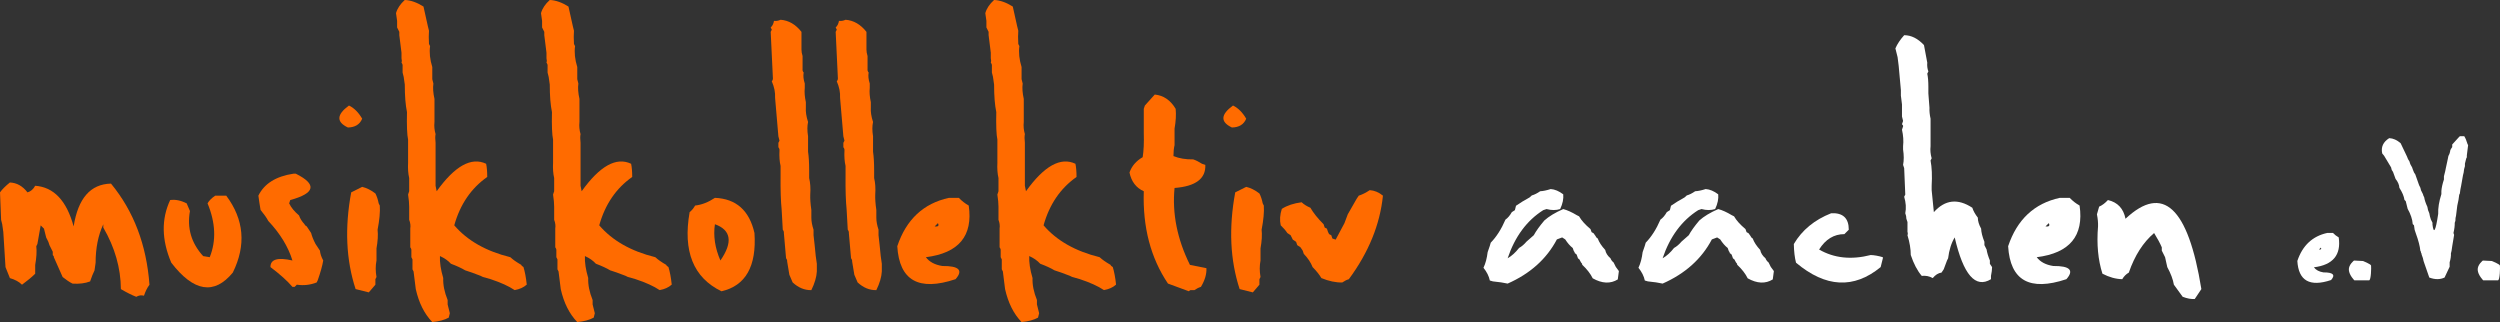
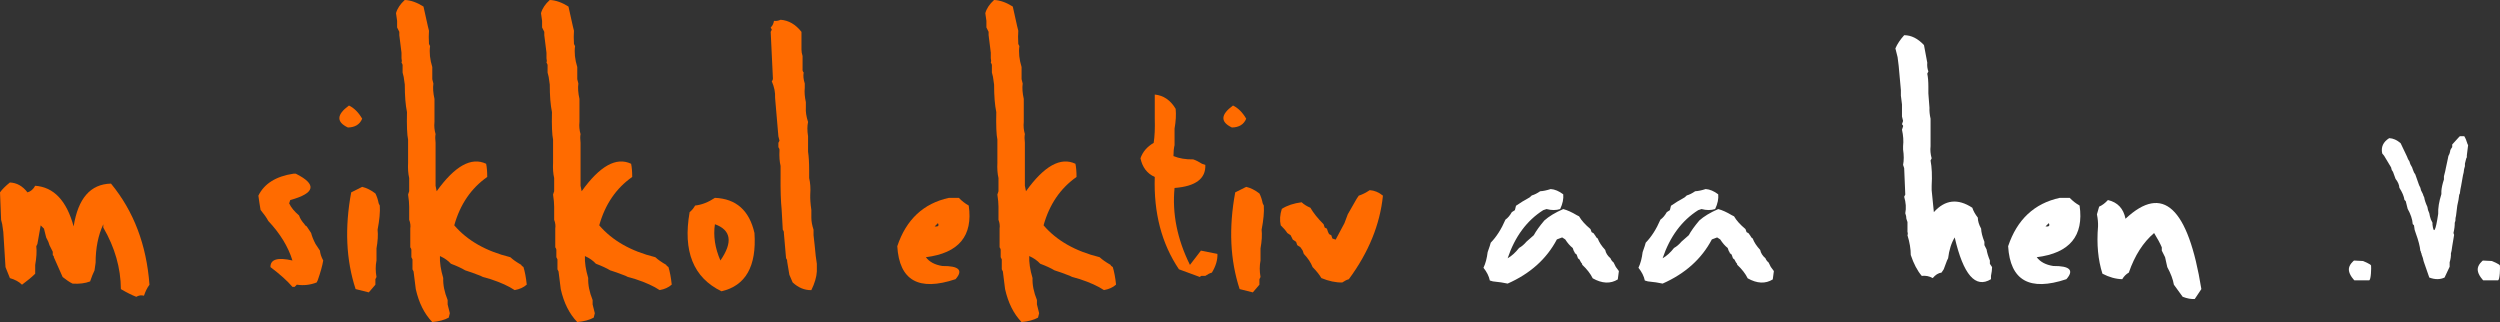
<svg xmlns="http://www.w3.org/2000/svg" id="Ebene_2" data-name="Ebene 2" viewBox="0 0 1754.75 226.04">
  <rect x="0" y="0" width="1754.75" height="226.04" fill="#333333" stroke="none" />
  <defs>
    <style> .cls-1 { fill: #ff6b00; } .cls-1, .cls-2 { stroke-width: 0px; } .cls-2 { fill: #fff; } </style>
  </defs>
  <g id="Layer_1" data-name="Layer 1">
    <g>
      <g>
        <path class="cls-1" d="M51.69,158.93c-4.94-18.1-13.94-27.62-27-28.54-1.34,2.47-3.14,4.01-5.4,4.63-3.39-4.42-7.51-6.74-12.34-6.94-3.09,2.47-5.4,4.78-6.94,6.94l.77,19.29.77,3.09.77,5.4,1.54,24.69,3.09,7.71c3.6,1.03,6.43,2.57,8.49,4.63,3.91-2.88,6.99-5.45,9.26-7.71v-6.17c.93-5.14,1.18-9.51.77-13.12l.77-1.54,2.31-13.12,2.31,2.31.77,3.09.77,3.09,1.54,3.09.77,2.31,1.54,3.09.77,1.54v2.31c.62.52.87,1.03.77,1.54l6.17,13.89c2.57,2.06,4.88,3.6,6.94,4.63,4.73.31,8.85-.21,12.34-1.54,1.03-3.09,2.06-5.66,3.09-7.71l.77-5.4c0-10.29,1.8-19.29,5.4-27v2.31c8.12,13.99,12.24,28.39,12.34,43.2,4.22,2.47,7.82,4.27,10.8,5.4,1.75-1.03,3.55-1.29,5.4-.77,1.03-3.09,2.31-5.66,3.86-7.71-2.06-27.98-11.06-51.64-27-70.98-14.4.31-23.14,10.34-26.23,30.09Z" />
-         <path class="cls-1" d="M154.94,137.32h-3.86c-2.47,1.65-4.27,3.45-5.4,5.4,5.66,13.68,6.17,26.28,1.54,37.8l-4.63-.77c-8.33-9.15-11.42-19.7-9.26-31.63l-2.31-5.4c-4.12-2.06-7.97-2.83-11.57-2.31-6.28,13.37-6.02,28.03.77,43.97,15.74,20.47,30.14,22.79,43.2,6.94,9.46-19.23,7.92-37.24-4.63-54h-3.86Z" />
        <path class="cls-1" d="M223.02,173.58l-1.54-2.31c-1.54-2.98-2.57-5.55-3.09-7.71l-3.09-4.63c-.93-.51-1.44-1.03-1.54-1.54-1.85-1.95-3.14-4.01-3.86-6.17-3.29-2.78-5.61-5.61-6.94-8.49l.77-2.31c17.59-4.83,18.88-11.01,3.86-18.52h-1.54c-12.34,1.85-20.57,7-24.69,15.43l.77,5.4.77,4.63c2.47,2.98,4.27,5.55,5.4,7.71,8.33,8.85,13.99,18.11,16.97,27.77-10.39-2.37-15.53-.82-15.43,4.63,6.79,5.14,11.93,9.77,15.43,13.89h1.54l1.54-1.54c4.73.72,9.36.21,13.89-1.54l.77-1.54c1.95-5.55,3.24-10.18,3.86-13.89-1.34-2.47-2.11-4.78-2.31-6.94l-1.54-2.31Z" />
        <path class="cls-1" d="M254.21,83.32c-2.57-4.42-5.66-7.51-9.26-9.26-8.74,6.38-9,11.52-.77,15.43,5.04-.1,8.38-2.16,10.03-6.17Z" />
        <path class="cls-1" d="M266.56,144.27l-.77-1.54c-.52-2.67-1.29-4.99-2.31-6.94-3.09-2.37-6.17-3.91-9.26-4.63l-7.71,3.86c-4.63,24.89-3.6,47.52,3.09,67.89l9.26,2.31,4.63-5.4v-3.86l.77-1.54c-.72-4.01-.72-7.87,0-11.57v-8.49c.93-5.14,1.18-9.51.77-13.12,1.34-6.89,1.85-12.55,1.54-16.97Z" />
        <path class="cls-1" d="M365.91,185.93c-3.39-1.95-5.97-3.75-7.71-5.4-17.08-4.22-30.19-11.67-39.35-22.37,4.11-14.71,11.83-26.02,23.14-33.95,0-3.7-.26-6.79-.77-9.26-10.39-4.94-21.96,1.49-34.72,19.29l-.77-3.86v-30.09c-.31-2.57-.31-4.63,0-6.17-.82-2.78-1.08-5.61-.77-8.49v-16.2c-.93-4.11-1.18-7.71-.77-10.8l-.77-3.09v-8.49c-1.65-5.35-2.16-10.23-1.54-14.66l-.77-1.54c-.21-3.7-.21-6.79,0-9.26l-.77-3.09-3.09-13.89c-4.53-2.88-8.9-4.42-13.12-4.63-3.19,2.88-5.25,5.97-6.17,9.26l.77,5.4v4.63l1.54,3.09v2.31l1.54,12.34v3.86c.31,1.23.31,2.26,0,3.09.62.82.87,1.6.77,2.31v4.63l.77,3.09.77,5.4c0,7.92.51,14.35,1.54,19.29-.21,9.46.05,15.89.77,19.29v16.2c-.21,4.12.05,7.71.77,10.8v9.26l-.77,2.31c.51,3.39.77,6.22.77,8.49v9.26c.82,2.06,1.08,4.12.77,6.17v13.12c.62.82.87,1.6.77,2.31v4.63l.77,1.54v6.94l.77,1.54,1.54,12.34c2.16,9.67,6.02,17.38,11.57,23.14,4.73-.41,8.59-1.44,11.57-3.09l.77-3.09-.77-3.09-.77-3.09v-3.09c-2.26-5.55-3.29-10.7-3.09-15.43-1.75-5.86-2.52-11.01-2.31-15.43,3.19,1.44,5.76,3.24,7.71,5.4,4.11,1.54,7.46,3.09,10.03,4.63l2.31.77,2.31.77,6.17,2.31,1.54.77,5.4,1.54c7.2,2.37,12.86,4.94,16.97,7.71,3.5-.62,6.33-1.9,8.49-3.86-.52-4.94-1.29-9.05-2.31-12.34-.93-.51-1.44-1.03-1.54-1.54Z" />
        <path class="cls-1" d="M467.67,185.93c-3.39-1.95-5.97-3.75-7.71-5.4-17.08-4.22-30.19-11.67-39.35-22.37,4.11-14.71,11.83-26.02,23.14-33.95,0-3.7-.26-6.79-.77-9.26-10.39-4.94-21.96,1.49-34.72,19.29l-.77-3.86v-30.09c-.31-2.57-.31-4.63,0-6.17-.82-2.78-1.08-5.61-.77-8.49v-16.2c-.93-4.11-1.18-7.71-.77-10.8l-.77-3.09v-8.49c-1.65-5.35-2.16-10.23-1.54-14.66l-.77-1.54c-.21-3.7-.21-6.79,0-9.26l-.77-3.09-3.09-13.89c-4.53-2.88-8.9-4.42-13.12-4.63-3.19,2.88-5.25,5.97-6.17,9.26l.77,5.4v4.63l1.54,3.09v2.31l1.54,12.34v3.86c.31,1.23.31,2.26,0,3.09.62.82.87,1.6.77,2.31v4.63l.77,3.09.77,5.4c0,7.92.51,14.35,1.54,19.29-.21,9.46.05,15.89.77,19.29v16.2c-.21,4.12.05,7.71.77,10.8v9.26l-.77,2.31c.51,3.39.77,6.22.77,8.49v9.26c.82,2.06,1.08,4.12.77,6.17v13.12c.62.82.87,1.6.77,2.31v4.63l.77,1.54v6.94l.77,1.54,1.54,12.34c2.16,9.67,6.02,17.38,11.57,23.14,4.73-.41,8.59-1.44,11.57-3.09l.77-3.09-.77-3.09-.77-3.09v-3.09c-2.26-5.55-3.29-10.7-3.09-15.43-1.75-5.86-2.52-11.01-2.31-15.43,3.19,1.44,5.76,3.24,7.71,5.4,4.11,1.54,7.46,3.09,10.03,4.63l2.31.77,2.31.77,6.17,2.31,1.54.77,5.4,1.54c7.2,2.37,12.86,4.94,16.97,7.71,3.5-.62,6.33-1.9,8.49-3.86-.52-4.94-1.29-9.05-2.31-12.34-.93-.51-1.44-1.03-1.54-1.54Z" />
        <path class="cls-1" d="M501.8,138.87c-4.63,3.09-9.26,4.89-13.89,5.4-1.13,1.96-2.42,3.5-3.86,4.63-4.84,27.46,2.62,45.98,22.37,55.55,16.97-3.91,24.69-17.54,23.14-40.89-3.6-15.84-12.86-24.07-27.77-24.69ZM505.66,182.84c-3.81-8.74-5.09-17.23-3.86-25.46,11.42,4.12,12.7,12.6,3.86,25.46Z" />
        <path class="cls-1" d="M571.8,172.04l-.77-6.94v-3.86c-1.03-3.09-1.54-5.91-1.54-8.49v-5.4c-.62-4.22-.88-7.82-.77-10.8.31-4.32.05-8.18-.77-11.57v-5.4c0-5.35-.26-9.72-.77-13.12v-10.8c-.62-3.91-.62-7.25,0-10.03-1.23-3.8-1.75-7.15-1.54-10.03v-3.86c-.82-3.8-1.08-7.15-.77-10.03v-3.09c-.93-2.88-1.18-5.45-.77-7.71-.62-.72-.88-1.49-.77-2.31v-9.26c-.52-1.64-.77-3.19-.77-4.63v-12.34c-4.12-5.25-9-8.07-14.66-8.49-1.54.72-3.09.98-4.63.77-.31,1.96-1.08,3.5-2.31,4.63l.77,1.54-.77,1.54,1.54,32.4c.1.82-.15,1.6-.77,2.31,1.75,4.01,2.52,7.87,2.31,11.57l2.31,27,.77,3.09-.77,1.54v3.09c.62.72.87,1.49.77,2.31-.21,4.12.05,7.71.77,10.8v6.94c-.1,9.88.15,17.85.77,23.92l.77,13.89c.62.82.87,1.6.77,2.31l1.54,17.74c.62.82.87,1.6.77,2.31l1.54,9.26,2.31,5.4c4.01,3.7,8.38,5.5,13.12,5.4,2.37-4.83,3.65-9.21,3.86-13.12v-5.4l-.77-5.4-.77-7.71Z" />
-         <path class="cls-1" d="M617.41,172.04l-.77-6.94v-3.86c-1.03-3.09-1.54-5.91-1.54-8.49v-5.4c-.62-4.22-.88-7.82-.77-10.8.31-4.32.05-8.18-.77-11.57v-5.4c0-5.35-.26-9.72-.77-13.12v-10.8c-.62-3.91-.62-7.25,0-10.03-1.23-3.8-1.75-7.15-1.54-10.03v-3.86c-.82-3.8-1.08-7.15-.77-10.03v-3.09c-.93-2.88-1.18-5.45-.77-7.71-.62-.72-.88-1.49-.77-2.31v-9.26c-.52-1.64-.77-3.19-.77-4.63v-12.34c-4.12-5.25-9-8.07-14.66-8.49-1.54.72-3.09.98-4.63.77-.31,1.96-1.08,3.5-2.31,4.63l.77,1.54-.77,1.54,1.54,32.4c.1.82-.15,1.6-.77,2.31,1.75,4.01,2.52,7.87,2.31,11.57l2.31,27,.77,3.09-.77,1.54v3.09c.62.72.87,1.49.77,2.31-.21,4.12.05,7.71.77,10.8v6.94c-.1,9.88.15,17.85.77,23.92l.77,13.89c.62.82.87,1.6.77,2.31l1.54,17.74c.62.82.87,1.6.77,2.31l1.54,9.26,2.31,5.4c4.01,3.7,8.38,5.5,13.12,5.4,2.37-4.83,3.65-9.21,3.86-13.12v-5.4l-.77-5.4-.77-7.71Z" />
        <path class="cls-1" d="M673,138.87h-6.94c-17.9,3.91-29.99,15.22-36.26,33.95,1.44,24.07,15.07,31.79,40.89,23.14,5.55-6.27,2.47-9.36-9.26-9.26-5.25-.82-9.1-2.88-11.57-6.17,23.14-2.88,33.17-14.97,30.09-36.26-2.57-1.44-4.89-3.24-6.94-5.4ZM656.03,158.93l2.31-2.31c.93,1.85.15,2.62-2.31,2.31Z" />
        <path class="cls-1" d="M779.54,185.93c-3.39-1.95-5.97-3.75-7.71-5.4-17.08-4.22-30.19-11.67-39.35-22.37,4.11-14.71,11.83-26.02,23.14-33.95,0-3.7-.26-6.79-.77-9.26-10.39-4.94-21.96,1.49-34.72,19.29l-.77-3.86v-30.09c-.31-2.57-.31-4.63,0-6.17-.82-2.78-1.08-5.61-.77-8.49v-16.2c-.93-4.11-1.18-7.71-.77-10.8l-.77-3.09v-8.49c-1.65-5.35-2.16-10.23-1.54-14.66l-.77-1.54c-.21-3.7-.21-6.79,0-9.26l-.77-3.09-3.09-13.89c-4.53-2.88-8.9-4.42-13.12-4.63-3.19,2.88-5.25,5.97-6.17,9.26l.77,5.4v4.63l1.54,3.09v2.31l1.54,12.34v3.86c.31,1.23.31,2.26,0,3.09.62.82.87,1.6.77,2.31v4.63l.77,3.09.77,5.4c0,7.92.51,14.35,1.54,19.29-.21,9.46.05,15.89.77,19.29v16.2c-.21,4.12.05,7.71.77,10.8v9.26l-.77,2.31c.51,3.39.77,6.22.77,8.49v9.26c.82,2.06,1.08,4.12.77,6.17v13.12c.62.82.87,1.6.77,2.31v4.63l.77,1.54v6.94l.77,1.54,1.54,12.34c2.16,9.67,6.02,17.38,11.57,23.14,4.73-.41,8.59-1.44,11.57-3.09l.77-3.09-.77-3.09-.77-3.09v-3.09c-2.26-5.55-3.29-10.7-3.09-15.43-1.75-5.86-2.52-11.01-2.31-15.43,3.19,1.44,5.76,3.24,7.71,5.4,4.11,1.54,7.46,3.09,10.03,4.63l2.31.77,2.31.77,6.17,2.31,1.54.77,5.4,1.54c7.2,2.37,12.86,4.94,16.97,7.71,3.5-.62,6.33-1.9,8.49-3.86-.52-4.94-1.29-9.05-2.31-12.34-.93-.51-1.44-1.03-1.54-1.54Z" />
-         <path class="cls-1" d="M835.22,185.93c-8.95-18.1-12.55-36.11-10.8-54,14.81-1.13,22.01-6.53,21.6-16.2l-2.31-.77c-2.26-1.44-4.32-2.47-6.17-3.09-5.25.1-9.88-.67-13.89-2.31,0-2.98.26-5.55.77-7.71v-11.57c.93-5.25,1.18-9.88.77-13.89-3.6-6.07-8.49-9.41-14.66-10.03l-6.94,7.71-.77,2.31v16.97c.21,6.79-.05,12.45-.77,16.97-4.63,2.68-7.71,6.28-9.26,10.8,1.34,6.38,4.68,10.75,10.03,13.12-.82,25.2,4.83,46.8,16.97,64.8l14.66,5.4c.51-.62,1.03-.87,1.54-.77h2.31c1.64-1.13,3.19-1.9,4.63-2.31,2.78-4.63,4.06-9,3.86-13.12l-11.57-2.31Z" />
+         <path class="cls-1" d="M835.22,185.93c-8.95-18.1-12.55-36.11-10.8-54,14.81-1.13,22.01-6.53,21.6-16.2l-2.31-.77c-2.26-1.44-4.32-2.47-6.17-3.09-5.25.1-9.88-.67-13.89-2.31,0-2.98.26-5.55.77-7.71v-11.57c.93-5.25,1.18-9.88.77-13.89-3.6-6.07-8.49-9.41-14.66-10.03v16.97c.21,6.79-.05,12.45-.77,16.97-4.63,2.68-7.71,6.28-9.26,10.8,1.34,6.38,4.68,10.75,10.03,13.12-.82,25.2,4.83,46.8,16.97,64.8l14.66,5.4c.51-.62,1.03-.87,1.54-.77h2.31c1.64-1.13,3.19-1.9,4.63-2.31,2.78-4.63,4.06-9,3.86-13.12l-11.57-2.31Z" />
        <path class="cls-1" d="M874.71,83.32c-2.57-4.42-5.66-7.51-9.26-9.26-8.74,6.38-9,11.52-.77,15.43,5.04-.1,8.38-2.16,10.03-6.17Z" />
        <path class="cls-1" d="M887.06,144.27l-.77-1.54c-.52-2.67-1.29-4.99-2.31-6.94-3.09-2.37-6.17-3.91-9.26-4.63l-7.71,3.86c-4.63,24.89-3.6,47.52,3.09,67.89l9.26,2.31,4.63-5.4v-3.86l.77-1.54c-.72-4.01-.72-7.87,0-11.57v-8.49c.93-5.14,1.18-9.51.77-13.12,1.34-6.89,1.85-12.55,1.54-16.97Z" />
        <path class="cls-1" d="M961.41,133.47c-2.78,1.85-5.35,3.14-7.71,3.86l-1.54,2.31-6.17,10.8-2.31,6.17-6.17,11.57-2.31-.77-.77-2.31-1.54-.77-.77-1.54-.77-2.31-1.54-.77-.77-2.31c-4.12-4.11-7.2-7.97-9.26-11.57-2.47-1.03-4.53-2.31-6.17-3.86-5.55.72-10.18,2.26-13.89,4.63-1.34,4.12-1.6,7.97-.77,11.57,1.95,1.85,3.5,3.65,4.63,5.4l2.31,1.54,1.54,3.09,2.31,1.54.77,2.31,2.31,1.54,1.54,2.31.77,2.31c2.88,2.98,4.94,6.07,6.17,9.26,2.67,2.68,4.73,5.25,6.17,7.71,5.25,2.16,10.13,3.19,14.66,3.09,1.64-1.13,3.19-1.9,4.63-2.31,13.89-18.82,21.86-38.37,23.92-58.63-2.88-2.37-5.97-3.65-9.26-3.86Z" />
      </g>
      <g>
        <path class="cls-2" d="M1132.57,184.23c-1.03-.82-1.75-1.8-2.16-2.93-2.06-1.75-3.29-3.7-3.7-5.86-2.57-2.78-4.32-5.45-5.25-8.02-.82-.51-1.29-1.03-1.39-1.54l-1.54-2.16-1.39-.77-.77-2.16c-3.7-3.09-6.38-6.07-8.02-8.95l-1.54-.77c-3.6-2.16-6.79-3.6-9.57-4.32-5.66,2.47-10.08,5.14-13.27,8.02-3.39,4.01-5.86,7.46-7.41,10.34l-5.09,4.47c-1.65,1.96-3.39,3.45-5.25,4.47-2.47,3.19-5.14,5.61-8.02,7.25,5.14-15.22,13.47-26.49,25-33.79l2.31-.77c3.5.93,6.69.93,9.57,0,1.75-3.7,2.47-7.15,2.16-10.34-2.98-2.26-5.92-3.5-8.79-3.7-2.88.93-5.35,1.44-7.41,1.54-2.06,1.44-4.01,2.42-5.86,2.93l-1.54,1.39-5.09,2.93-4.47,2.93-.77,3.09-2.16,1.39c-1.34,2.37-2.83,4.12-4.47,5.25-2.88,6.69-6.33,12.09-10.34,16.2l-.62,2.16-1.54,4.47c-.52,4.32-1.49,7.97-2.93,10.96,2.37,2.98,3.86,5.97,4.47,8.95l2.16.62c4.22.41,7.66.93,10.34,1.54,15.84-6.99,27.36-17.33,34.56-31.01l3.7-1.39,2.16,1.39c1.64,2.57,3.39,4.58,5.25,6.02l.77,2.16c.51.52.72.98.62,1.39.93.52,1.44,1.03,1.54,1.54l.77,2.16c.82.52,1.29,1.03,1.39,1.54l.77,1.39c.62.52.87,1.03.77,1.54,3.39,3.19,5.86,6.38,7.41,9.57,6.58,3.7,12.45,3.96,17.59.77l.77-5.86-2.16-2.93-1.54-3.09Z" />
        <path class="cls-2" d="M1241.35,184.23c-1.03-.82-1.75-1.8-2.16-2.93-2.06-1.75-3.29-3.7-3.7-5.86-2.57-2.78-4.32-5.45-5.25-8.02-.83-.51-1.29-1.03-1.39-1.54l-1.54-2.16-1.39-.77-.77-2.16c-3.7-3.09-6.38-6.07-8.02-8.95l-1.54-.77c-3.6-2.16-6.79-3.6-9.57-4.32-5.66,2.47-10.08,5.14-13.27,8.02-3.39,4.01-5.86,7.46-7.41,10.34l-5.09,4.47c-1.65,1.96-3.39,3.45-5.25,4.47-2.47,3.19-5.15,5.61-8.02,7.25,5.14-15.22,13.47-26.49,25-33.79l2.31-.77c3.5.93,6.69.93,9.57,0,1.75-3.7,2.47-7.15,2.16-10.34-2.99-2.26-5.92-3.5-8.79-3.7-2.88.93-5.35,1.44-7.41,1.54-2.06,1.44-4.01,2.42-5.86,2.93l-1.54,1.39-5.09,2.93-4.47,2.93-.77,3.09-2.16,1.39c-1.34,2.37-2.83,4.12-4.47,5.25-2.88,6.69-6.33,12.09-10.34,16.2l-.62,2.16-1.54,4.47c-.52,4.32-1.49,7.97-2.93,10.96,2.37,2.98,3.86,5.97,4.47,8.95l2.16.62c4.22.41,7.66.93,10.34,1.54,15.84-6.99,27.36-17.33,34.56-31.01l3.7-1.39,2.16,1.39c1.64,2.57,3.39,4.58,5.25,6.02l.77,2.16c.51.52.72.98.62,1.39.93.52,1.44,1.03,1.54,1.54l.77,2.16c.82.52,1.29,1.03,1.39,1.54l.77,1.39c.62.52.87,1.03.77,1.54,3.39,3.19,5.86,6.38,7.41,9.57,6.58,3.7,12.44,3.96,17.59.77l.77-5.86-2.16-2.93-1.54-3.09Z" />
-         <path class="cls-2" d="M1276.83,175.13c4.53-7.2,10.44-10.8,17.74-10.8l3.09-3.09c0-8.12-4.12-11.98-12.34-11.57-11.73,4.63-20.47,11.83-26.23,21.6.1,5.25.62,9.62,1.54,13.12,20.78,17.49,40.58,18.52,59.4,3.09l1.54-6.17v-.77c-3.09-.93-5.92-1.44-8.49-1.54-13.68,3.5-25.77,2.21-36.26-3.86Z" />
        <path class="cls-2" d="M1396.71,182.84c-1.23-2.98-2.01-5.55-2.31-7.71l-1.54-3.09v-2.31c-1.44-3.6-2.21-6.69-2.31-9.26-1.54-2.78-2.31-5.35-2.31-7.71-1.85-2.37-3.14-4.68-3.86-6.94-10.18-6.69-19.19-5.66-27,3.09l-1.54-15.43v-3.09c.41-6.99.15-12.91-.77-17.74l.77-1.54c-.82-2.88-1.08-5.71-.77-8.49v-19.29c-.62-2.78-.88-5.35-.77-7.71l-.77-10.03v-4.63c0-3.8-.26-6.89-.77-9.26l.77-1.54c-.72-1.95-.98-4.01-.77-6.17l-2.31-12.34c-4.32-4.63-8.95-6.94-13.89-6.94-2.78,3.09-4.84,6.17-6.17,9.26l1.54,6.17.77,6.17,1.54,16.97v3.86l.77,6.17v8.49l.77,3.09-.77,2.31c.62.52.87,1.03.77,1.54l-.77,2.31c.93,4.12,1.18,7.97.77,11.57v2.31c.62,4.12.62,7.71,0,10.8l.77,2.31.77,18.52-.77,1.54c1.23,4.12,1.49,7.97.77,11.57.51,1.34.77,2.62.77,3.86l.77,2.31v6.94c.31.82.31,1.6,0,2.31,1.54,5.04,2.31,9.67,2.31,13.89,2.06,6.17,4.63,11.06,7.71,14.66,2.78-.31,5.35.21,7.71,1.54,1.85-2.26,3.91-3.55,6.17-3.86l1.54-2.31,2.31-6.17.77-1.54c.72-5.86,2.26-10.75,4.63-14.66,6.07,26.23,14.55,36,25.46,29.32v-2.31c.51-2.47.77-4.53.77-6.17l-1.54-2.31v-2.31Z" />
        <path class="cls-2" d="M1452.71,138.87h-6.94c-17.9,3.91-29.99,15.22-36.26,33.95,1.44,24.07,15.07,31.79,40.89,23.14,5.55-6.27,2.47-9.36-9.26-9.26-5.25-.82-9.1-2.88-11.57-6.17,23.14-2.88,33.17-14.97,30.09-36.26-2.57-1.44-4.89-3.24-6.94-5.4ZM1435.74,158.93l2.31-2.31c.93,1.85.15,2.62-2.31,2.31Z" />
        <path class="cls-2" d="M1491.89,153.53c-1.44-7.2-5.55-11.57-12.34-13.12-1.96,2.16-4.01,3.7-6.17,4.63l-1.54,5.4c.62,3.09.87,5.92.77,8.49-1.03,12.45,0,23.51,3.09,33.17,4.73,2.47,9.36,3.76,13.89,3.86,1.23-2.06,2.78-3.6,4.63-4.63,4.11-11.93,10.03-21.19,17.74-27.77,2.37,3.81,4.17,7.15,5.4,10.03v2.31l1.54,3.09.77,1.54,1.54,6.94c2.47,4.53,4.01,8.64,4.63,12.34l6.17,8.49c3.19,1.23,6.02,1.75,8.49,1.54l4.63-6.94c-9.26-57.5-27-73.96-53.23-49.38Z" />
      </g>
      <g>
        <path class="cls-2" d="M1729.71,95.6h-3.13l-.89.89-4.47,4.92v1.79l-.89,1.34-.45.89c-.18,1.49-.62,2.83-1.34,4.02l-.45,2.23-1.34,6.25-.45,2.23-.45,1.79-.45,1.79v2.23c-1.01,3.04-1.61,5.72-1.79,8.04v2.23c-1.67,5.3-2.41,9.92-2.23,13.85-1.79,12.03-3.13,14.57-4.02,7.6v-1.34c-.89-1.55-1.49-3.04-1.79-4.47l-.45-2.23-.89-2.23-.45-2.23c-1.19-2.56-1.94-4.79-2.23-6.7-.48-.83-.77-1.58-.89-2.23l-1.34-2.68-.45-1.79-.89-1.79-2.68-7.59-.89-1.34-.89-2.23-.45-1.34c-.95-1.43-1.55-2.77-1.79-4.02-.89-1.31-1.49-2.5-1.79-3.57l-4.47-9.38c-2.56-2.26-5.24-3.45-8.04-3.57-4.23,2.68-5.87,6.25-4.91,10.72,1.07,1.19,1.82,2.23,2.23,3.13l4.02,6.7.45,1.79.89,1.34,1.79,4.91c1.67,2.09,2.56,4.17,2.68,6.25,2.03,3.16,3.22,5.99,3.57,8.49l.89.89.45,1.79.89,3.57c2.14,3.81,3.34,7.39,3.57,10.72l.89.89.45,3.13.89,2.68c1.73,4.71,2.77,8.73,3.13,12.06.36.42.51.86.45,1.34.36.48.5.92.45,1.34.71,1.73,1.16,3.22,1.34,4.47l.45,1.34,3.57,10.28c3.99,1.49,7.56,1.49,10.72,0l3.57-7.59v-3.13c.71-2.32,1.01-4.41.89-6.25l.45-1.79.45-3.13,1.34-8.04-.45-1.34c.66-2.8.95-5.18.89-7.15l.45-1.34c0-1.49.15-2.68.45-3.57l.89-7.15c.71-2.92,1.16-5.45,1.34-7.59l.45-.89c.24-2.14.54-3.93.89-5.36l1.34-7.59.45-1.79c.12-1.67.42-3.16.89-4.47v-1.79l.89-3.57.45-.89v-1.34l.89-7.15-.45-.89c-.66-2.26-1.4-4.05-2.23-5.36Z" />
-         <path class="cls-2" d="M1641.54,166.63c-1.49-.83-2.83-1.88-4.02-3.13h-4.02c-10.37,2.26-17.37,8.82-21,19.66.83,13.94,8.73,18.41,23.68,13.4,3.22-3.63,1.43-5.42-5.36-5.36-3.04-.48-5.27-1.67-6.7-3.57,13.4-1.67,19.21-8.67,17.42-21ZM1627.69,175.12l1.34-1.34c.54,1.07.09,1.52-1.34,1.34Z" />
        <path class="cls-2" d="M1754.69,186.38c-.18-1-5.65-3.18-5.65-3.18l-6.32-.32s-3.88,2.91-3.62,6.62c.26,3.71,3.88,7.28,3.88,7.28h10.28c1.51,0,1.6-9.4,1.43-10.4Z" />
        <path class="cls-2" d="M1658.6,183.2l-6.32-.32s-3.88,2.91-3.62,6.62c.26,3.71,3.88,7.28,3.88,7.28h10.28c1.51,0,1.6-9.4,1.43-10.4-.18-1-5.65-3.18-5.65-3.18Z" />
      </g>
    </g>
  </g>
</svg>